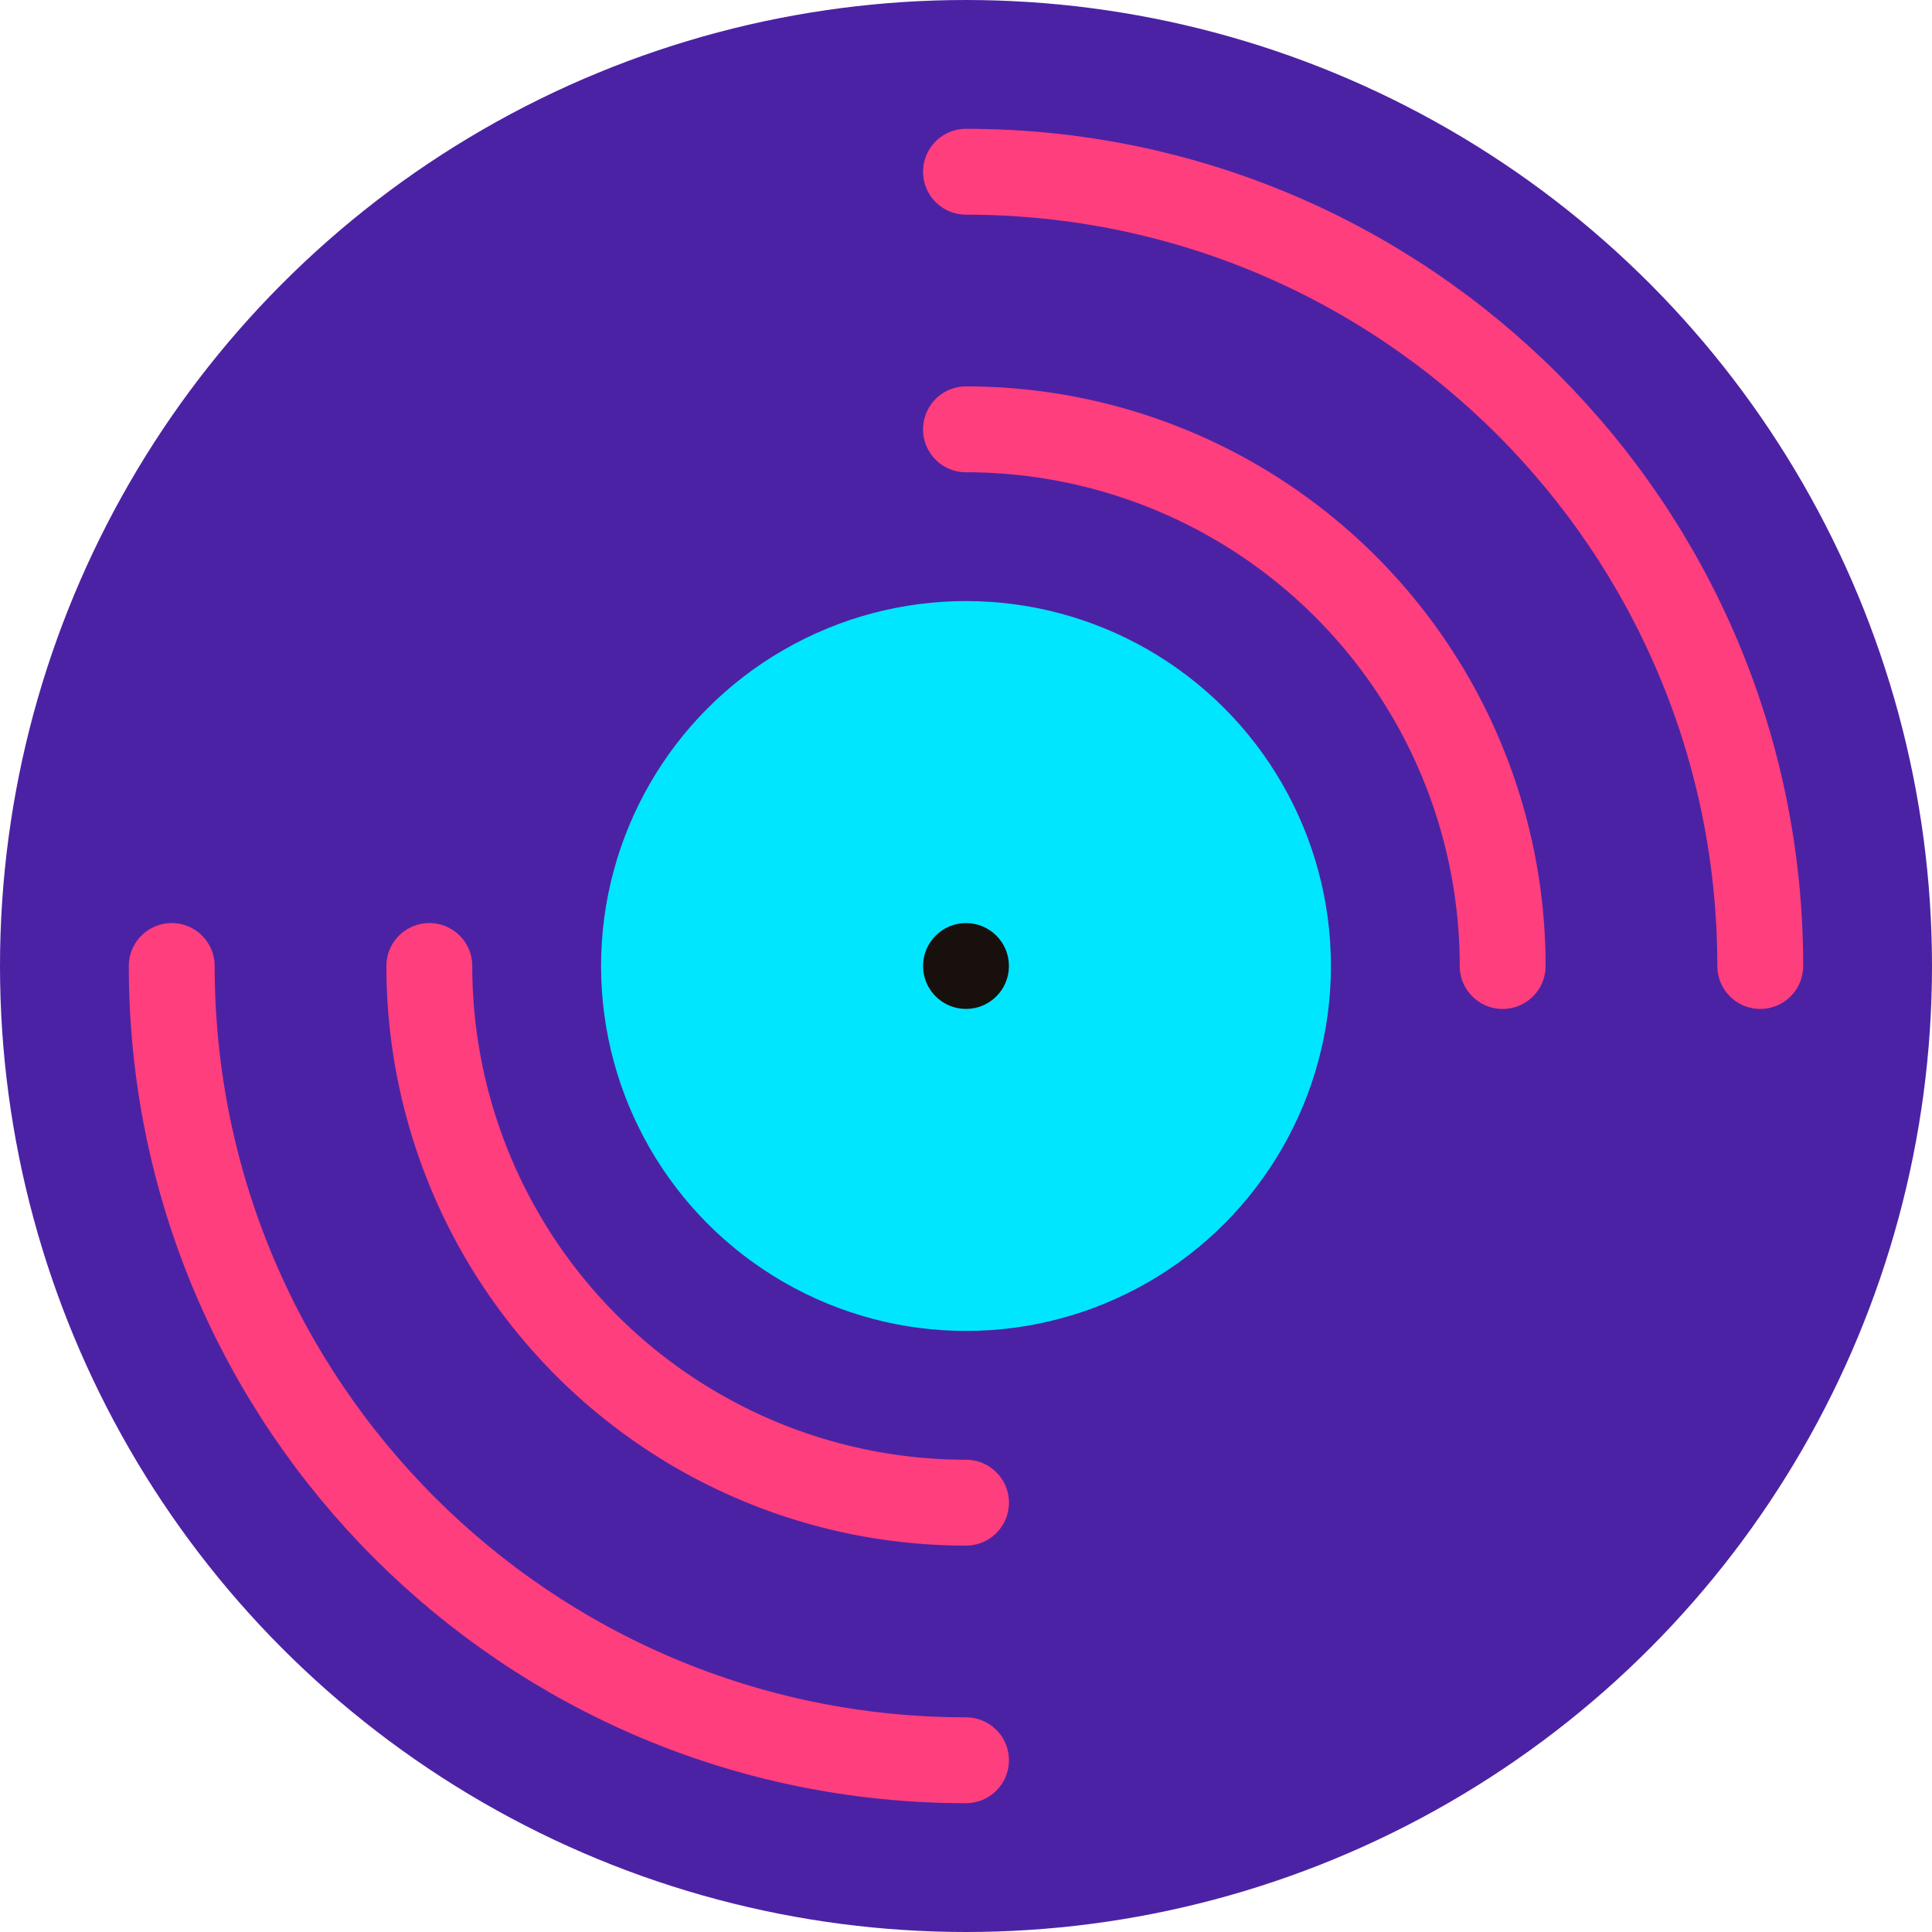
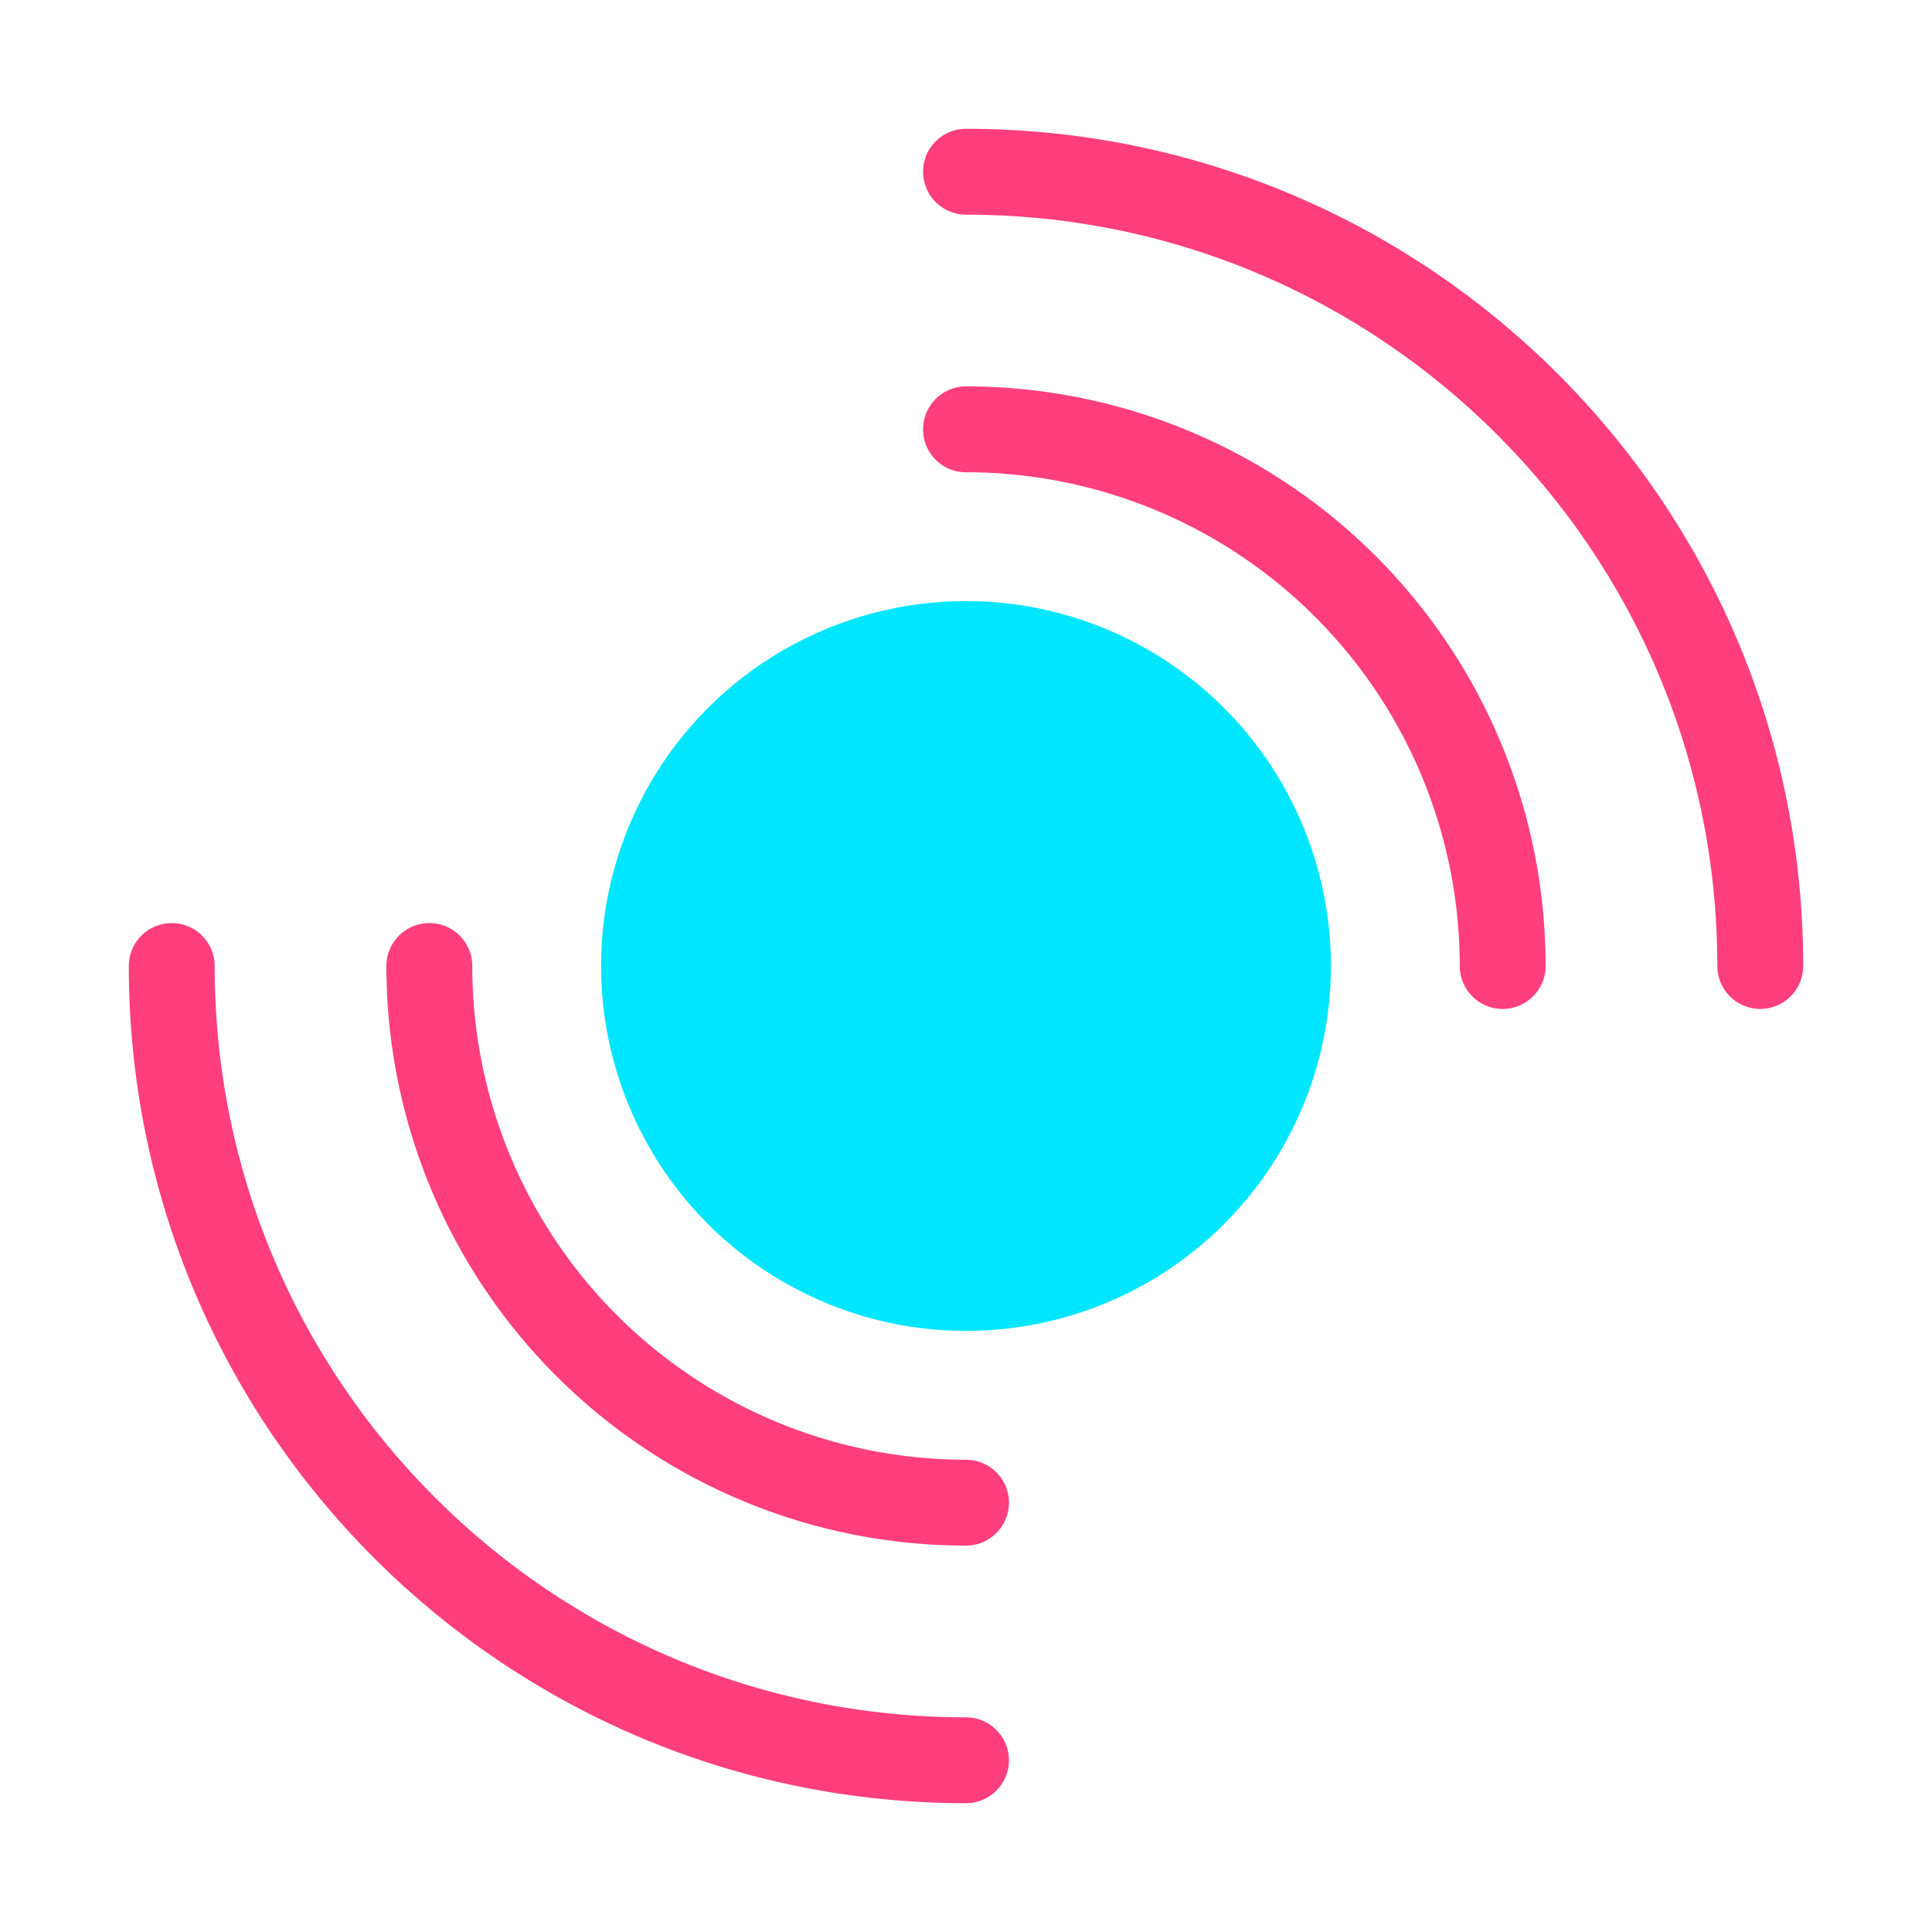
<svg xmlns="http://www.w3.org/2000/svg" viewBox="0 0 450 450">
  <defs>
    <style>.cls-1{fill:#4c22a4;}.cls-2{fill:none;stroke:#ff3e7d;stroke-linecap:round;stroke-linejoin:round;stroke-width:20px;}.cls-3{fill:#00e6ff;}.cls-4{fill:#18100d;}</style>
  </defs>
  <g id="Layer_2" data-name="Layer 2">
    <g id="Layer_4" data-name="Layer 4">
-       <circle class="cls-1" cx="225" cy="225" r="225" />
      <path class="cls-2" d="M225,40c102.17,0,185,82.83,185,185" />
      <path class="cls-2" d="M225,410C122.83,410,40,327.17,40,225" />
      <path class="cls-2" d="M225,100A125,125,0,0,1,350,225" />
      <path class="cls-2" d="M225,350A125,125,0,0,1,100,225" />
      <circle class="cls-3" cx="225" cy="225" r="85" />
-       <circle class="cls-4" cx="225" cy="225" r="10" />
    </g>
  </g>
</svg>